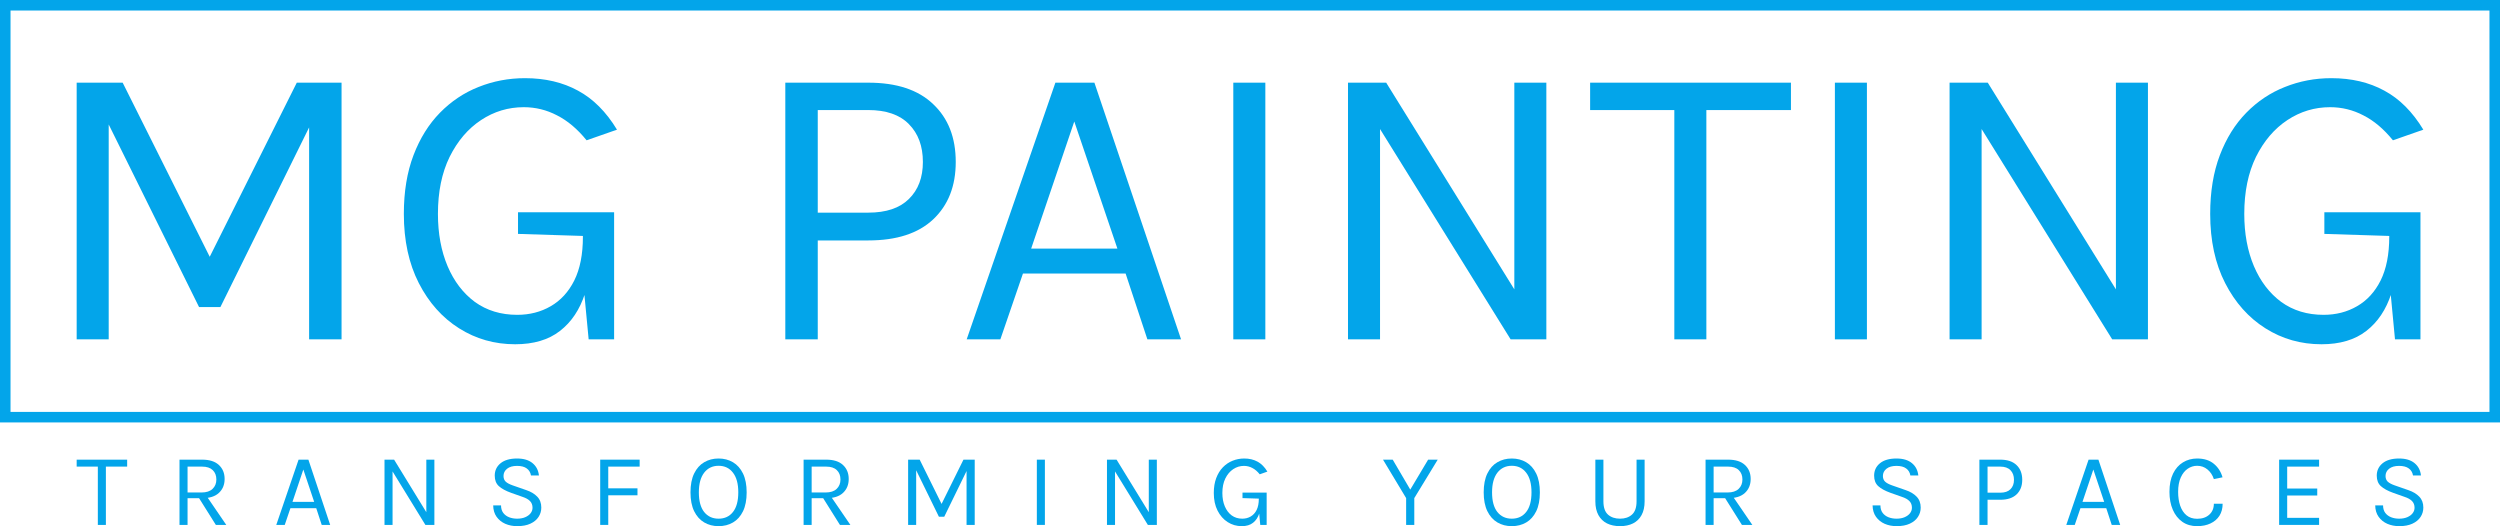
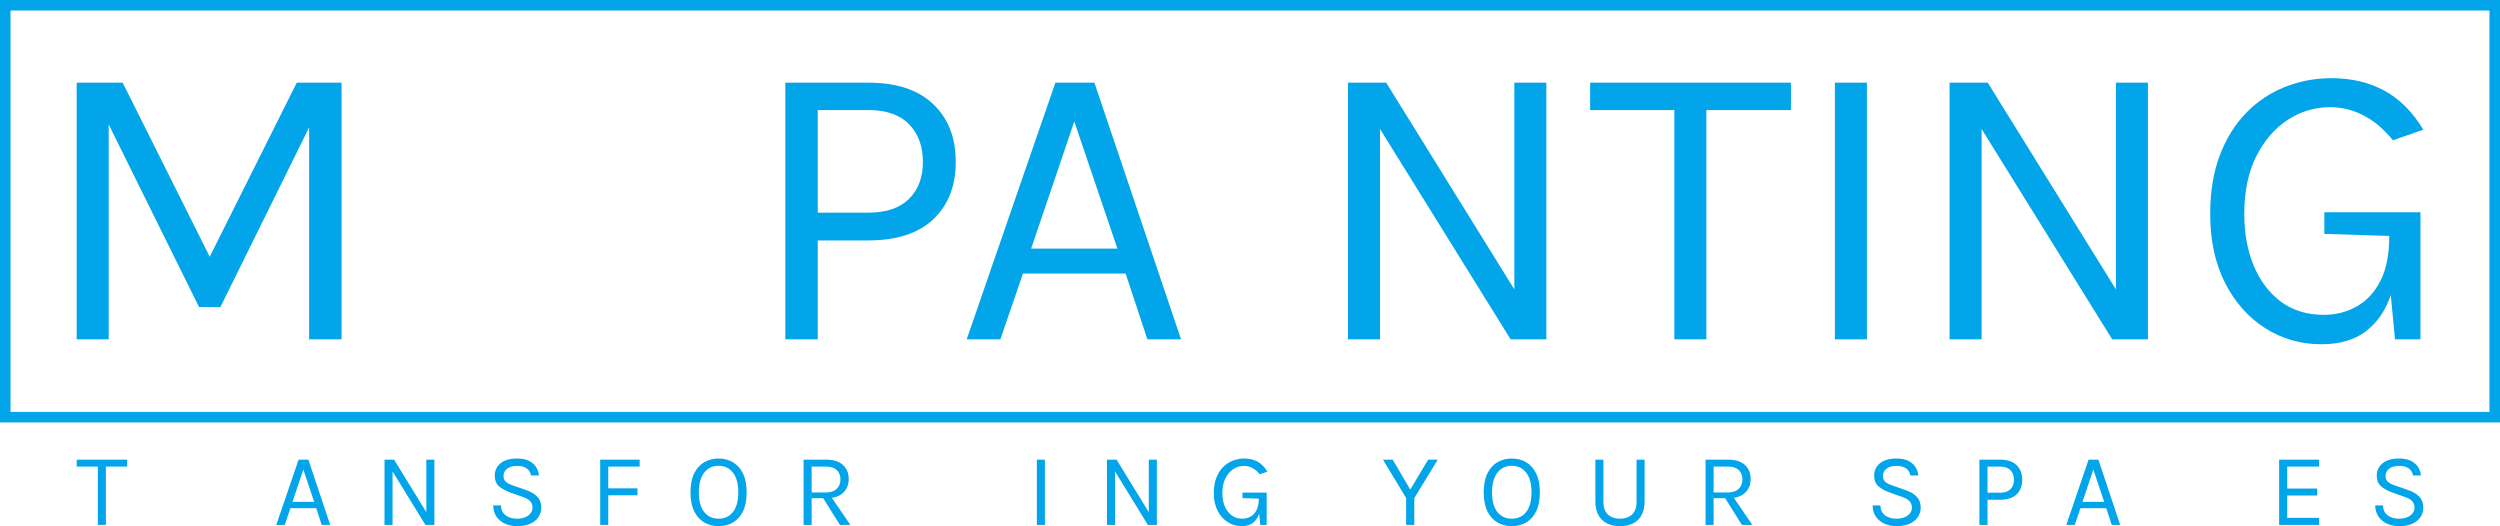
<svg xmlns="http://www.w3.org/2000/svg" width="1663" height="350" viewBox="0 0 1663 350" fill="none">
  <path d="M51 54.991H81.597L140.604 172.991H138.419L197.426 54.991H227.203V225.737H205.622V77.014H209.446L146.614 204.258H132.409L69.85 77.829H72.308V225.737H51V54.991Z" fill="#03A5EA" />
-   <path d="M342.672 229C329.013 229 316.583 225.465 305.383 218.396C294.182 211.327 285.258 201.313 278.611 188.353C271.963 175.392 268.639 160.031 268.639 142.267C268.639 127.495 270.779 114.489 275.059 103.251C279.339 92.013 285.213 82.588 292.68 74.975C300.147 67.362 308.706 61.652 318.359 57.846C328.102 53.949 338.392 52 349.228 52C362.614 52 374.361 54.764 384.469 60.293C394.577 65.73 403.228 74.386 410.421 86.258L390.206 93.327C384.105 85.805 377.548 80.276 370.537 76.742C363.616 73.117 356.24 71.304 348.409 71.304C338.119 71.304 328.649 74.159 319.998 79.869C311.347 85.578 304.381 93.735 299.099 104.339C293.909 114.942 291.314 127.585 291.314 142.267C291.314 155.318 293.454 166.919 297.733 177.069C302.013 187.129 308.069 195.059 315.9 200.859C323.822 206.569 333.202 209.424 344.038 209.424C352.325 209.424 359.746 207.521 366.302 203.714C372.95 199.908 378.186 194.198 382.01 186.585C385.835 178.882 387.747 169.184 387.747 157.493H394.304C394.304 171.994 392.573 184.591 389.113 195.286C385.653 205.98 380.098 214.273 372.449 220.164C364.891 226.055 354.965 229 342.672 229ZM391.572 225.737L387.747 185.498V156.949L344.584 155.59V141.18H408.509V225.737H391.572Z" fill="#03A5EA" />
  <path d="M522.388 225.737V54.991H577.571C596.421 54.991 610.808 59.749 620.734 69.265C630.751 78.691 635.759 91.515 635.759 107.737C635.759 123.779 630.751 136.512 620.734 145.938C610.808 155.273 596.421 159.94 577.571 159.94H543.97V225.737H522.388ZM543.97 141.452H577.571C589.5 141.452 598.515 138.416 604.616 132.343C610.808 126.271 613.904 118.069 613.904 107.737C613.904 97.224 610.808 88.841 604.616 82.588C598.515 76.334 589.5 73.207 577.571 73.207H543.97V141.452Z" fill="#03A5EA" />
  <path d="M643.039 225.737L702.046 54.991H727.999L785.641 225.737H763.24L748.761 181.963H680.465L665.44 225.737H643.039ZM685.929 165.378H743.297L714.613 80.82L685.929 165.378Z" fill="#03A5EA" />
-   <path d="M820.395 225.737V54.991H841.703V225.737H820.395Z" fill="#03A5EA" />
  <path d="M896.687 54.991H922.093L1009.24 195.558H1007.33V54.991H1028.63V225.737H1004.87L914.717 80.548H917.996V225.737H896.687V54.991Z" fill="#03A5EA" />
  <path d="M1057.75 73.207V54.991H1191.34V73.207H1130.28L1135.07 68.313V225.737H1113.76V68.313L1118.54 73.207H1057.75Z" fill="#03A5EA" />
  <path d="M1220.57 225.737V54.991H1241.87V225.737H1220.57Z" fill="#03A5EA" />
  <path d="M1296.86 54.991H1322.26L1409.41 195.558H1407.5V54.991H1428.81V225.737H1405.04L1314.89 80.548H1318.17V225.737H1296.86V54.991Z" fill="#03A5EA" />
  <path d="M1544.25 229C1530.59 229 1518.16 225.465 1506.96 218.396C1495.76 211.327 1486.84 201.313 1480.19 188.353C1473.54 175.392 1470.22 160.031 1470.22 142.267C1470.22 127.495 1472.36 114.489 1476.64 103.251C1480.92 92.013 1486.79 82.588 1494.26 74.975C1501.73 67.362 1510.28 61.652 1519.94 57.846C1529.68 53.949 1539.97 52 1550.81 52C1564.19 52 1575.94 54.764 1586.05 60.293C1596.16 65.73 1604.81 74.386 1612 86.258L1591.78 93.327C1585.68 85.805 1579.13 80.276 1572.12 76.742C1565.19 73.117 1557.82 71.304 1549.99 71.304C1539.7 71.304 1530.23 74.159 1521.58 79.869C1512.93 85.578 1505.96 93.735 1500.68 104.339C1495.49 114.942 1492.89 127.585 1492.89 142.267C1492.89 155.318 1495.03 166.919 1499.31 177.069C1503.59 187.129 1509.65 195.059 1517.48 200.859C1525.4 206.569 1534.78 209.424 1545.62 209.424C1553.9 209.424 1561.32 207.521 1567.88 203.714C1574.53 199.908 1579.76 194.198 1583.59 186.585C1587.41 178.882 1589.33 169.184 1589.33 157.493H1595.88C1595.88 171.994 1594.15 184.591 1590.69 195.286C1587.23 205.98 1581.68 214.273 1574.03 220.164C1566.47 226.055 1556.54 229 1544.25 229ZM1593.15 225.737L1589.33 185.498V156.949L1546.16 155.59V141.18H1610.09V225.737H1593.15Z" fill="#03A5EA" />
  <path d="M51 310.392V305.76H84.585V310.392H69.235L70.437 309.147V349.171H65.08V309.147L66.282 310.392H51Z" fill="#03A5EA" />
-   <path d="M119.405 349.171V305.76H134.447C139.369 305.76 143.089 306.947 145.607 309.32C148.149 311.671 149.419 314.77 149.419 318.618C149.419 322.419 148.149 325.507 145.607 327.88C143.089 330.23 139.369 331.406 134.447 331.406H124.763V349.171H119.405ZM143.581 349.171L131.219 329.47H137.057L150.518 349.171H143.581ZM124.763 327.604H134.035C137.263 327.604 139.712 326.809 141.384 325.219C143.078 323.606 143.925 321.521 143.925 318.963C143.925 316.336 143.112 314.251 141.487 312.707C139.884 311.164 137.537 310.392 134.447 310.392H124.763V327.604Z" fill="#03A5EA" />
  <path d="M183.781 349.171L198.616 305.76H205.141L219.633 349.171H214.001L210.361 338.041H193.191L189.413 349.171H183.781ZM194.564 333.825H208.987L201.776 312.327L194.564 333.825Z" fill="#03A5EA" />
  <path d="M255.775 305.76H262.162L284.071 341.498H283.591V305.76H288.948V349.171H282.973L260.308 312.258H261.132V349.171H255.775V305.76Z" fill="#03A5EA" />
  <path d="M344.071 350C341.187 350 338.543 349.482 336.139 348.445C333.735 347.385 331.8 345.829 330.335 343.779C328.87 341.728 328.114 339.194 328.069 336.175H333.288C333.288 338.203 333.781 339.873 334.765 341.187C335.749 342.477 337.054 343.445 338.68 344.09C340.305 344.712 342.08 345.023 344.003 345.023C346.086 345.023 347.895 344.689 349.429 344.021C350.962 343.353 352.141 342.477 352.966 341.394C353.813 340.288 354.236 339.078 354.236 337.765C354.236 335.922 353.675 334.435 352.554 333.306C351.432 332.154 349.772 331.221 347.574 330.507L339.95 327.811C336.379 326.521 333.678 325.046 331.846 323.387C330.015 321.728 329.099 319.401 329.099 316.406C329.099 313.041 330.381 310.3 332.945 308.18C335.532 306.06 339.195 305 343.934 305C348.33 305 351.764 306.025 354.236 308.076C356.709 310.104 358.128 312.834 358.495 316.267H353.206C352.863 314.263 351.924 312.707 350.39 311.601C348.879 310.472 346.727 309.908 343.934 309.908C341.095 309.908 338.886 310.541 337.306 311.809C335.727 313.076 334.937 314.677 334.937 316.613C334.937 318.203 335.429 319.47 336.413 320.415C337.421 321.336 338.989 322.166 341.118 322.903L350.047 326.014C353.137 327.051 355.576 328.502 357.361 330.369C359.17 332.235 360.074 334.654 360.074 337.627C360.074 339.931 359.456 342.016 358.22 343.882C357.006 345.749 355.209 347.235 352.828 348.341C350.447 349.447 347.528 350 344.071 350Z" fill="#03A5EA" />
  <path d="M399.257 349.171V305.76H425.493V310.392H404.614V324.839H424.051V329.47H404.614V349.171H399.257Z" fill="#03A5EA" />
  <path d="M477.994 350C474.423 350 471.229 349.171 468.413 347.512C465.597 345.853 463.377 343.364 461.751 340.046C460.126 336.705 459.313 332.535 459.313 327.535C459.313 322.465 460.126 318.272 461.751 314.954C463.377 311.613 465.597 309.124 468.413 307.488C471.229 305.829 474.423 305 477.994 305C481.566 305 484.759 305.829 487.575 307.488C490.391 309.147 492.612 311.647 494.238 314.988C495.863 318.329 496.676 322.512 496.676 327.535C496.676 332.581 495.863 336.774 494.238 340.115C492.612 343.433 490.391 345.91 487.575 347.546C484.759 349.182 481.566 350 477.994 350ZM477.994 345.023C482.047 345.023 485.24 343.537 487.575 340.565C489.933 337.592 491.113 333.226 491.113 327.465C491.113 321.82 489.933 317.477 487.575 314.435C485.24 311.371 482.047 309.839 477.994 309.839C473.988 309.839 470.794 311.371 468.413 314.435C466.055 317.5 464.876 321.866 464.876 327.535C464.876 333.272 466.055 337.627 468.413 340.599C470.794 343.548 473.988 345.023 477.994 345.023Z" fill="#03A5EA" />
  <path d="M534.554 349.171V305.76H549.596C554.518 305.76 558.238 306.947 560.756 309.32C563.298 311.671 564.568 314.77 564.568 318.618C564.568 322.419 563.298 325.507 560.756 327.88C558.238 330.23 554.518 331.406 549.596 331.406H539.911V349.171H534.554ZM558.73 349.171L546.368 329.47H552.205L565.667 349.171H558.73ZM539.911 327.604H549.183C552.412 327.604 554.861 326.809 556.532 325.219C558.227 323.606 559.074 321.521 559.074 318.963C559.074 316.336 558.261 314.251 556.635 312.707C555.033 311.164 552.686 310.392 549.596 310.392H539.911V327.604Z" fill="#03A5EA" />
-   <path d="M604.081 305.76H611.773L626.609 335.76H626.059L640.895 305.76H648.381V349.171H642.955V311.359H643.916L628.12 343.71H624.548L608.82 311.567H609.438V349.171H604.081V305.76Z" fill="#03A5EA" />
  <path d="M689.705 349.171V305.76H695.062V349.171H689.705Z" fill="#03A5EA" />
  <path d="M736.359 305.76H742.746L764.656 341.498H764.175V305.76H769.532V349.171H763.557L740.892 312.258H741.716V349.171H736.359V305.76Z" fill="#03A5EA" />
  <path d="M826.029 350C822.595 350 819.47 349.101 816.654 347.304C813.838 345.507 811.595 342.961 809.923 339.666C808.252 336.371 807.417 332.465 807.417 327.949C807.417 324.194 807.955 320.887 809.031 318.03C810.107 315.173 811.583 312.776 813.461 310.841C815.338 308.906 817.49 307.454 819.917 306.486C822.366 305.495 824.953 305 827.678 305C831.043 305 833.996 305.703 836.538 307.108C839.079 308.491 841.254 310.691 843.062 313.71L837.98 315.507C836.446 313.594 834.798 312.189 833.035 311.29C831.295 310.369 829.44 309.908 827.472 309.908C824.885 309.908 822.504 310.634 820.329 312.085C818.154 313.537 816.402 315.611 815.075 318.306C813.77 321.002 813.117 324.217 813.117 327.949C813.117 331.267 813.655 334.217 814.731 336.797C815.807 339.355 817.33 341.371 819.298 342.846C821.29 344.297 823.648 345.023 826.373 345.023C828.456 345.023 830.322 344.539 831.97 343.571C833.642 342.604 834.958 341.152 835.919 339.217C836.881 337.258 837.362 334.793 837.362 331.82H839.01C839.01 335.507 838.575 338.71 837.705 341.429C836.835 344.147 835.439 346.256 833.516 347.753C831.615 349.251 829.12 350 826.029 350ZM838.323 349.171L837.362 338.94V331.682L826.51 331.336V327.673H842.582V349.171H838.323Z" fill="#03A5EA" />
  <path d="M919.976 305.76H926.432L938.795 326.843H937.421L949.99 305.76H956.378L940.787 331.336V349.171H935.361V331.336L919.976 305.76Z" fill="#03A5EA" />
  <path d="M1005.64 350C1002.06 350 998.871 349.171 996.055 347.512C993.239 345.853 991.019 343.364 989.393 340.046C987.768 336.705 986.955 332.535 986.955 327.535C986.955 322.465 987.768 318.272 989.393 314.954C991.019 311.613 993.239 309.124 996.055 307.488C998.871 305.829 1002.06 305 1005.64 305C1009.21 305 1012.4 305.829 1015.22 307.488C1018.03 309.147 1020.25 311.647 1021.88 314.988C1023.51 318.329 1024.32 322.512 1024.32 327.535C1024.32 332.581 1023.51 336.774 1021.88 340.115C1020.25 343.433 1018.03 345.91 1015.22 347.546C1012.4 349.182 1009.21 350 1005.64 350ZM1005.64 345.023C1009.69 345.023 1012.88 343.537 1015.22 340.565C1017.58 337.592 1018.75 333.226 1018.75 327.465C1018.75 321.82 1017.58 317.477 1015.22 314.435C1012.88 311.371 1009.69 309.839 1005.64 309.839C1001.63 309.839 998.436 311.371 996.055 314.435C993.697 317.5 992.518 321.866 992.518 327.535C992.518 333.272 993.697 337.627 996.055 340.599C998.436 343.548 1001.63 345.023 1005.64 345.023Z" fill="#03A5EA" />
  <path d="M1061.23 305.76H1066.59V333.479C1066.59 337.558 1067.61 340.507 1069.65 342.327C1071.69 344.124 1074.35 345.023 1077.65 345.023C1080.92 345.023 1083.57 344.124 1085.58 342.327C1087.62 340.507 1088.64 337.558 1088.64 333.479V305.76H1094V333.479C1094 337.12 1093.32 340.173 1091.97 342.638C1090.64 345.081 1088.75 346.924 1086.3 348.168C1083.85 349.389 1080.97 350 1077.65 350C1074.33 350 1071.43 349.389 1068.96 348.168C1066.51 346.924 1064.61 345.081 1063.26 342.638C1061.91 340.173 1061.23 337.12 1061.23 333.479V305.76Z" fill="#03A5EA" />
  <path d="M1134.54 349.171V305.76H1149.58C1154.5 305.76 1158.22 306.947 1160.74 309.32C1163.28 311.671 1164.55 314.77 1164.55 318.618C1164.55 322.419 1163.28 325.507 1160.74 327.88C1158.22 330.23 1154.5 331.406 1149.58 331.406H1139.9V349.171H1134.54ZM1158.72 349.171L1146.35 329.47H1152.19L1165.65 349.171H1158.72ZM1139.9 327.604H1149.17C1152.4 327.604 1154.85 326.809 1156.52 325.219C1158.21 323.606 1159.06 321.521 1159.06 318.963C1159.06 316.336 1158.25 314.251 1156.62 312.707C1155.02 311.164 1152.67 310.392 1149.58 310.392H1139.9V327.604Z" fill="#03A5EA" />
  <path d="M1261.64 350C1258.76 350 1256.11 349.482 1253.71 348.445C1251.31 347.385 1249.37 345.829 1247.91 343.779C1246.44 341.728 1245.69 339.194 1245.64 336.175H1250.86C1250.86 338.203 1251.35 339.873 1252.34 341.187C1253.32 342.477 1254.63 343.445 1256.25 344.09C1257.88 344.712 1259.65 345.023 1261.57 345.023C1263.66 345.023 1265.47 344.689 1267 344.021C1268.53 343.353 1269.71 342.477 1270.54 341.394C1271.38 340.288 1271.81 339.078 1271.81 337.765C1271.81 335.922 1271.25 334.435 1270.13 333.306C1269 332.154 1267.34 331.221 1265.15 330.507L1257.52 327.811C1253.95 326.521 1251.25 325.046 1249.42 323.387C1247.59 321.728 1246.67 319.401 1246.67 316.406C1246.67 313.041 1247.95 310.3 1250.52 308.18C1253.1 306.06 1256.77 305 1261.51 305C1265.9 305 1269.34 306.025 1271.81 308.076C1274.28 310.104 1275.7 312.834 1276.07 316.267H1270.78C1270.43 314.263 1269.5 312.707 1267.96 311.601C1266.45 310.472 1264.3 309.908 1261.51 309.908C1258.67 309.908 1256.46 310.541 1254.88 311.809C1253.3 313.076 1252.51 314.677 1252.51 316.613C1252.51 318.203 1253 319.47 1253.99 320.415C1254.99 321.336 1256.56 322.166 1258.69 322.903L1267.62 326.014C1270.71 327.051 1273.15 328.502 1274.93 330.369C1276.74 332.235 1277.65 334.654 1277.65 337.627C1277.65 339.931 1277.03 342.016 1275.79 343.882C1274.58 345.749 1272.78 347.235 1270.4 348.341C1268.02 349.447 1265.1 350 1261.64 350Z" fill="#03A5EA" />
  <path d="M1316.69 349.171V305.76H1330.56C1335.3 305.76 1338.92 306.97 1341.42 309.389C1343.93 311.786 1345.19 315.046 1345.19 319.171C1345.19 323.249 1343.93 326.486 1341.42 328.882C1338.92 331.256 1335.3 332.442 1330.56 332.442H1322.12V349.171H1316.69ZM1322.12 327.742H1330.56C1333.56 327.742 1335.83 326.97 1337.36 325.426C1338.92 323.882 1339.7 321.797 1339.7 319.171C1339.7 316.498 1338.92 314.366 1337.36 312.776C1335.83 311.187 1333.56 310.392 1330.56 310.392H1322.12V327.742Z" fill="#03A5EA" />
  <path d="M1374.5 349.171L1389.33 305.76H1395.86L1410.35 349.171H1404.72L1401.08 338.041H1383.91L1380.13 349.171H1374.5ZM1385.28 333.825H1399.7L1392.49 312.327L1385.28 333.825Z" fill="#03A5EA" />
-   <path d="M1461.53 350C1457.73 350 1454.46 349.044 1451.71 347.131C1448.96 345.196 1446.85 342.523 1445.36 339.113C1443.87 335.68 1443.12 331.705 1443.12 327.189C1443.12 322.373 1443.93 318.318 1445.53 315.023C1447.15 311.728 1449.35 309.24 1452.12 307.558C1454.92 305.853 1458.05 305 1461.53 305C1466.13 305 1469.83 306.164 1472.62 308.491C1475.44 310.795 1477.37 313.802 1478.43 317.512L1472.66 318.687C1471.77 315.991 1470.33 313.848 1468.37 312.258C1466.42 310.645 1464.14 309.839 1461.53 309.839C1459.27 309.839 1457.17 310.495 1455.25 311.809C1453.35 313.099 1451.81 315.035 1450.65 317.615C1449.48 320.196 1448.89 323.387 1448.89 327.189C1448.89 330.645 1449.35 333.721 1450.27 336.417C1451.21 339.113 1452.6 341.233 1454.46 342.776C1456.33 344.32 1458.69 345.092 1461.53 345.092C1464.94 345.092 1467.64 344.171 1469.64 342.327C1471.65 340.484 1472.66 338.065 1472.66 335.069H1478.5C1478.5 338.18 1477.79 340.853 1476.37 343.088C1474.95 345.3 1472.96 347.005 1470.39 348.203C1467.85 349.401 1464.9 350 1461.53 350Z" fill="#03A5EA" />
  <path d="M1516.08 349.171V305.76H1542.66V310.392H1521.44V324.977H1541.43V329.608H1521.44V344.47H1542.66V349.171H1516.08Z" fill="#03A5EA" />
  <path d="M1596 350C1593.11 350 1590.47 349.482 1588.06 348.445C1585.66 347.385 1583.73 345.829 1582.26 343.779C1580.8 341.728 1580.04 339.194 1579.99 336.175H1585.21C1585.21 338.203 1585.71 339.873 1586.69 341.187C1587.68 342.477 1588.98 343.445 1590.61 344.09C1592.23 344.712 1594.01 345.023 1595.93 345.023C1598.01 345.023 1599.82 344.689 1601.35 344.021C1602.89 343.353 1604.07 342.477 1604.89 341.394C1605.74 340.288 1606.16 339.078 1606.16 337.765C1606.16 335.922 1605.6 334.435 1604.48 333.306C1603.36 332.154 1601.7 331.221 1599.5 330.507L1591.88 327.811C1588.3 326.521 1585.6 325.046 1583.77 323.387C1581.94 321.728 1581.02 319.401 1581.02 316.406C1581.02 313.041 1582.31 310.3 1584.87 308.18C1587.46 306.06 1591.12 305 1595.86 305C1600.26 305 1603.69 306.025 1606.16 308.076C1608.63 310.104 1610.05 312.834 1610.42 316.267H1605.13C1604.79 314.263 1603.85 312.707 1602.32 311.601C1600.8 310.472 1598.65 309.908 1595.86 309.908C1593.02 309.908 1590.81 310.541 1589.23 311.809C1587.65 313.076 1586.86 314.677 1586.86 316.613C1586.86 318.203 1587.35 319.47 1588.34 320.415C1589.35 321.336 1590.91 322.166 1593.04 322.903L1601.97 326.014C1605.06 327.051 1607.5 328.502 1609.29 330.369C1611.1 332.235 1612 334.654 1612 337.627C1612 339.931 1611.38 342.016 1610.15 343.882C1608.93 345.749 1607.13 347.235 1604.75 348.341C1602.37 349.447 1599.45 350 1596 350Z" fill="#03A5EA" />
  <rect x="3.5" y="3.5" width="1656" height="274" stroke="#03A5EA" stroke-width="7" />
</svg>